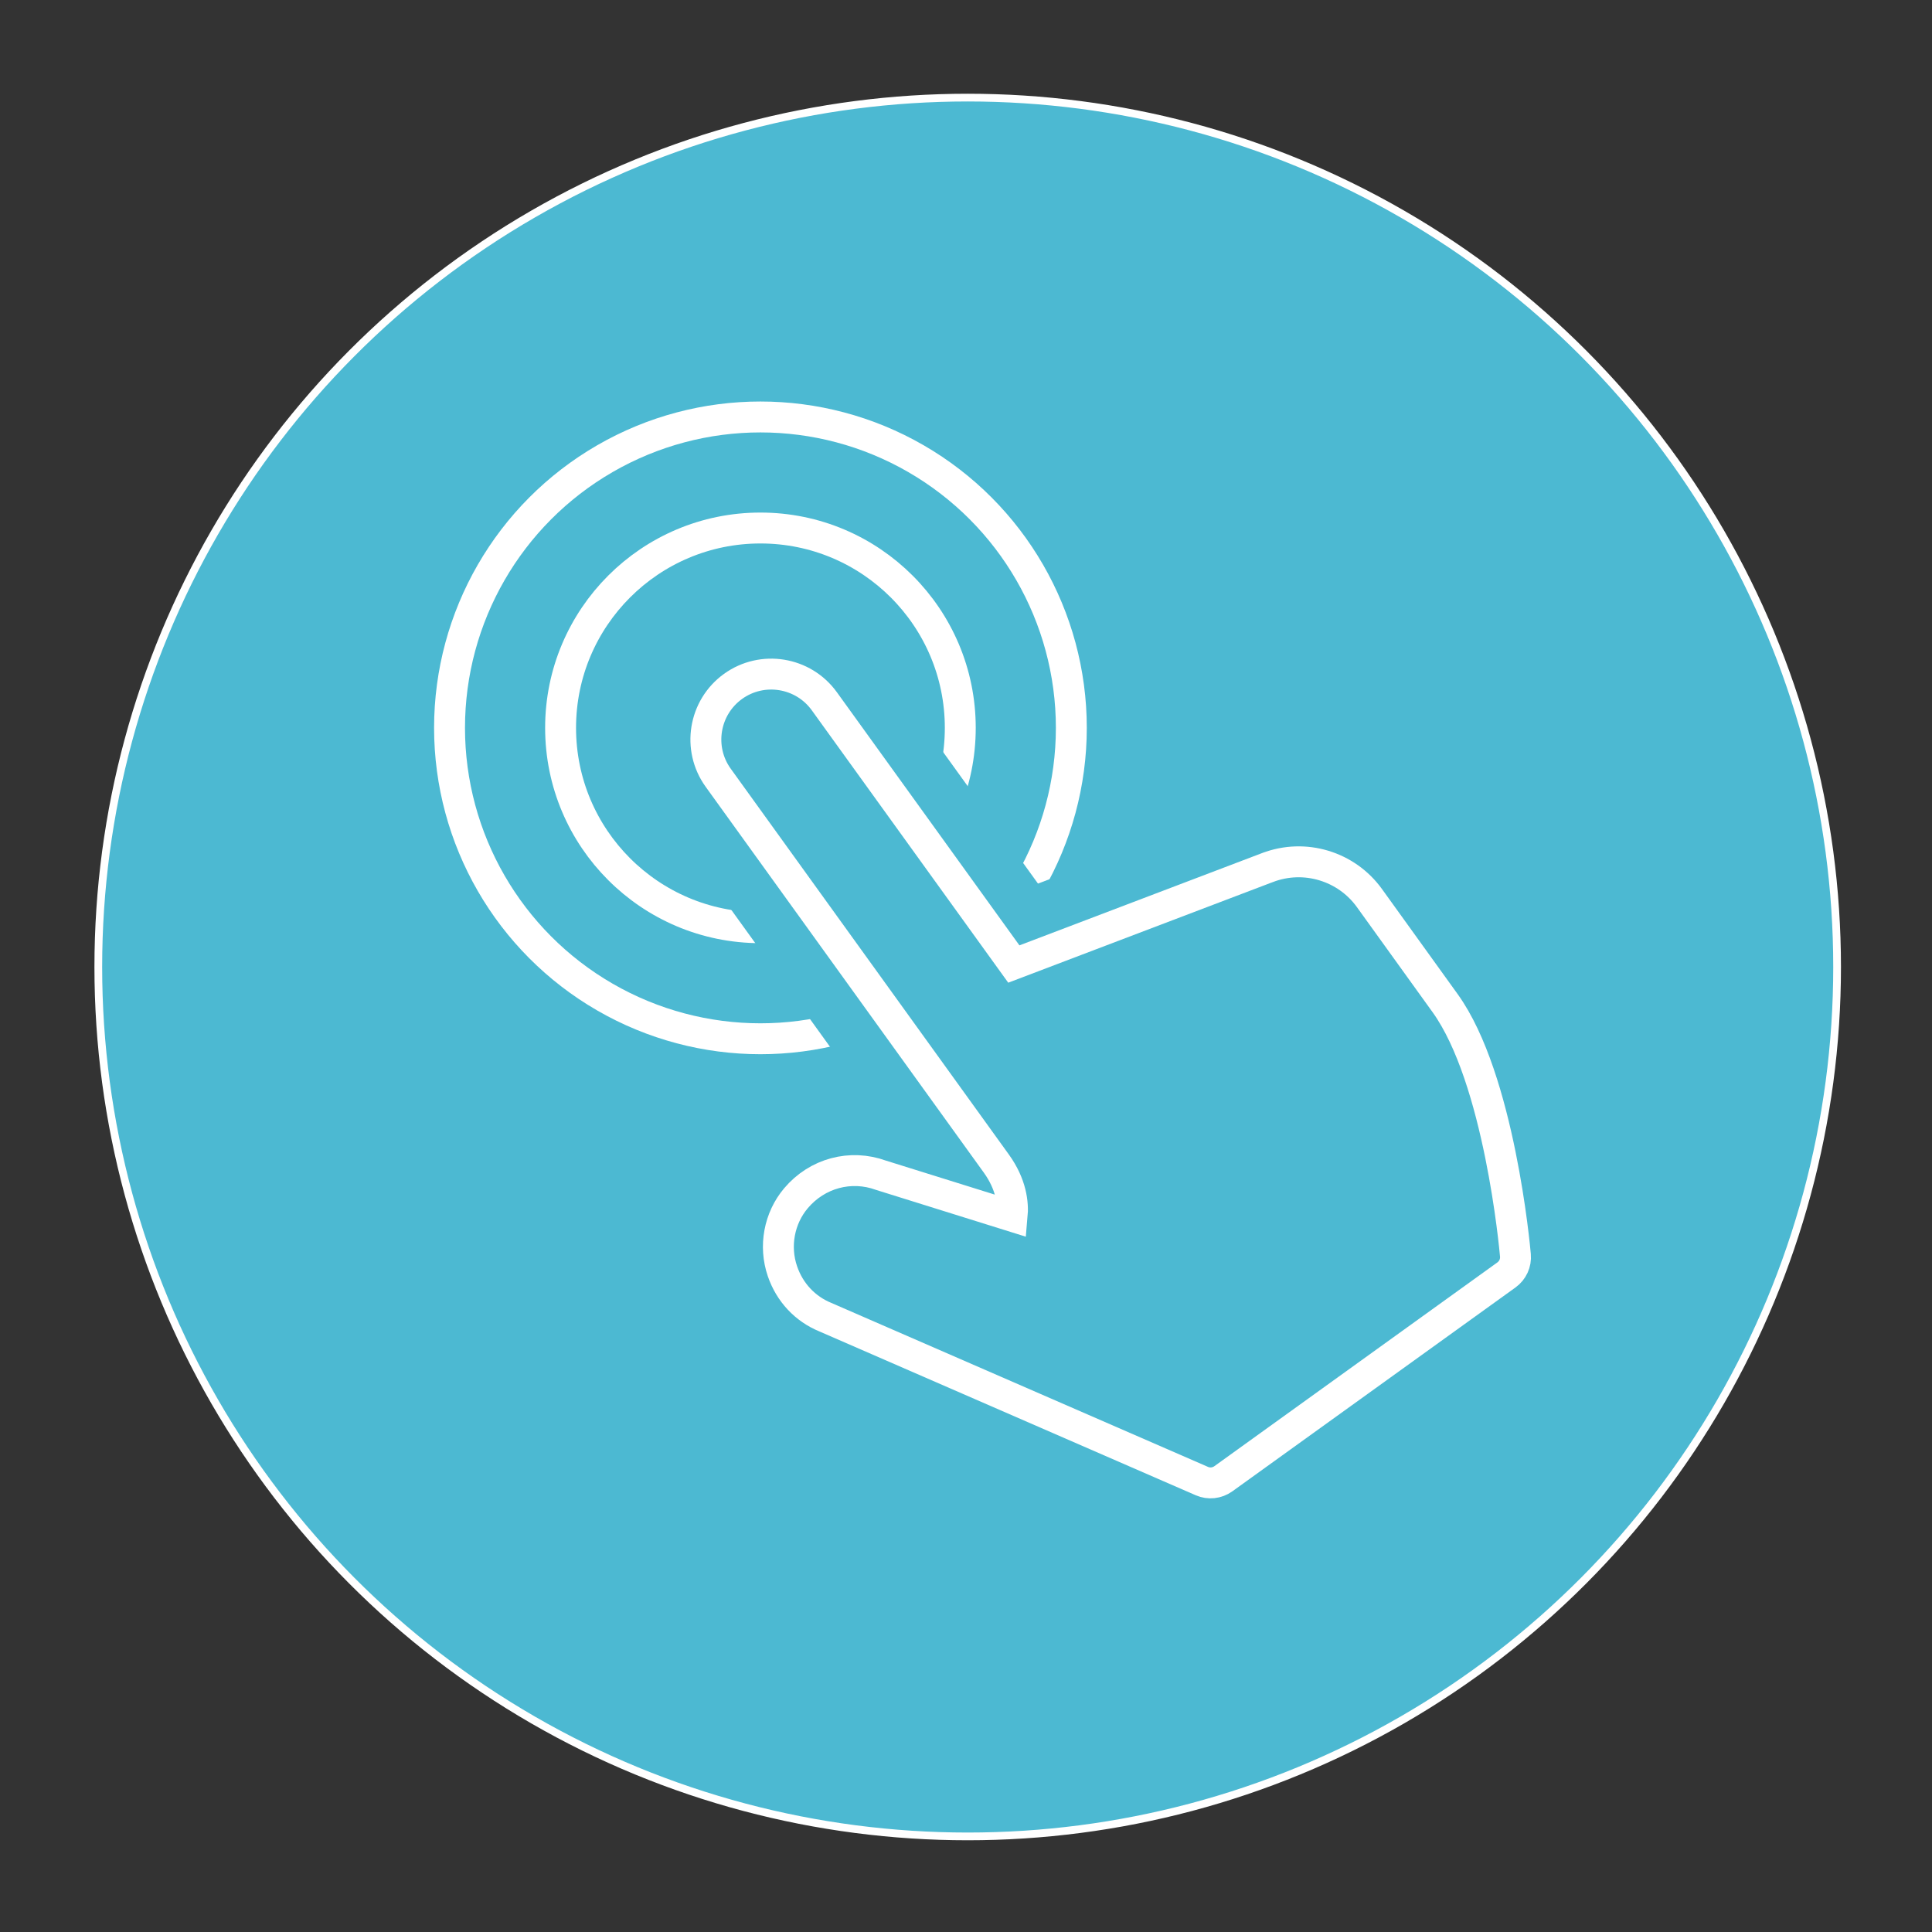
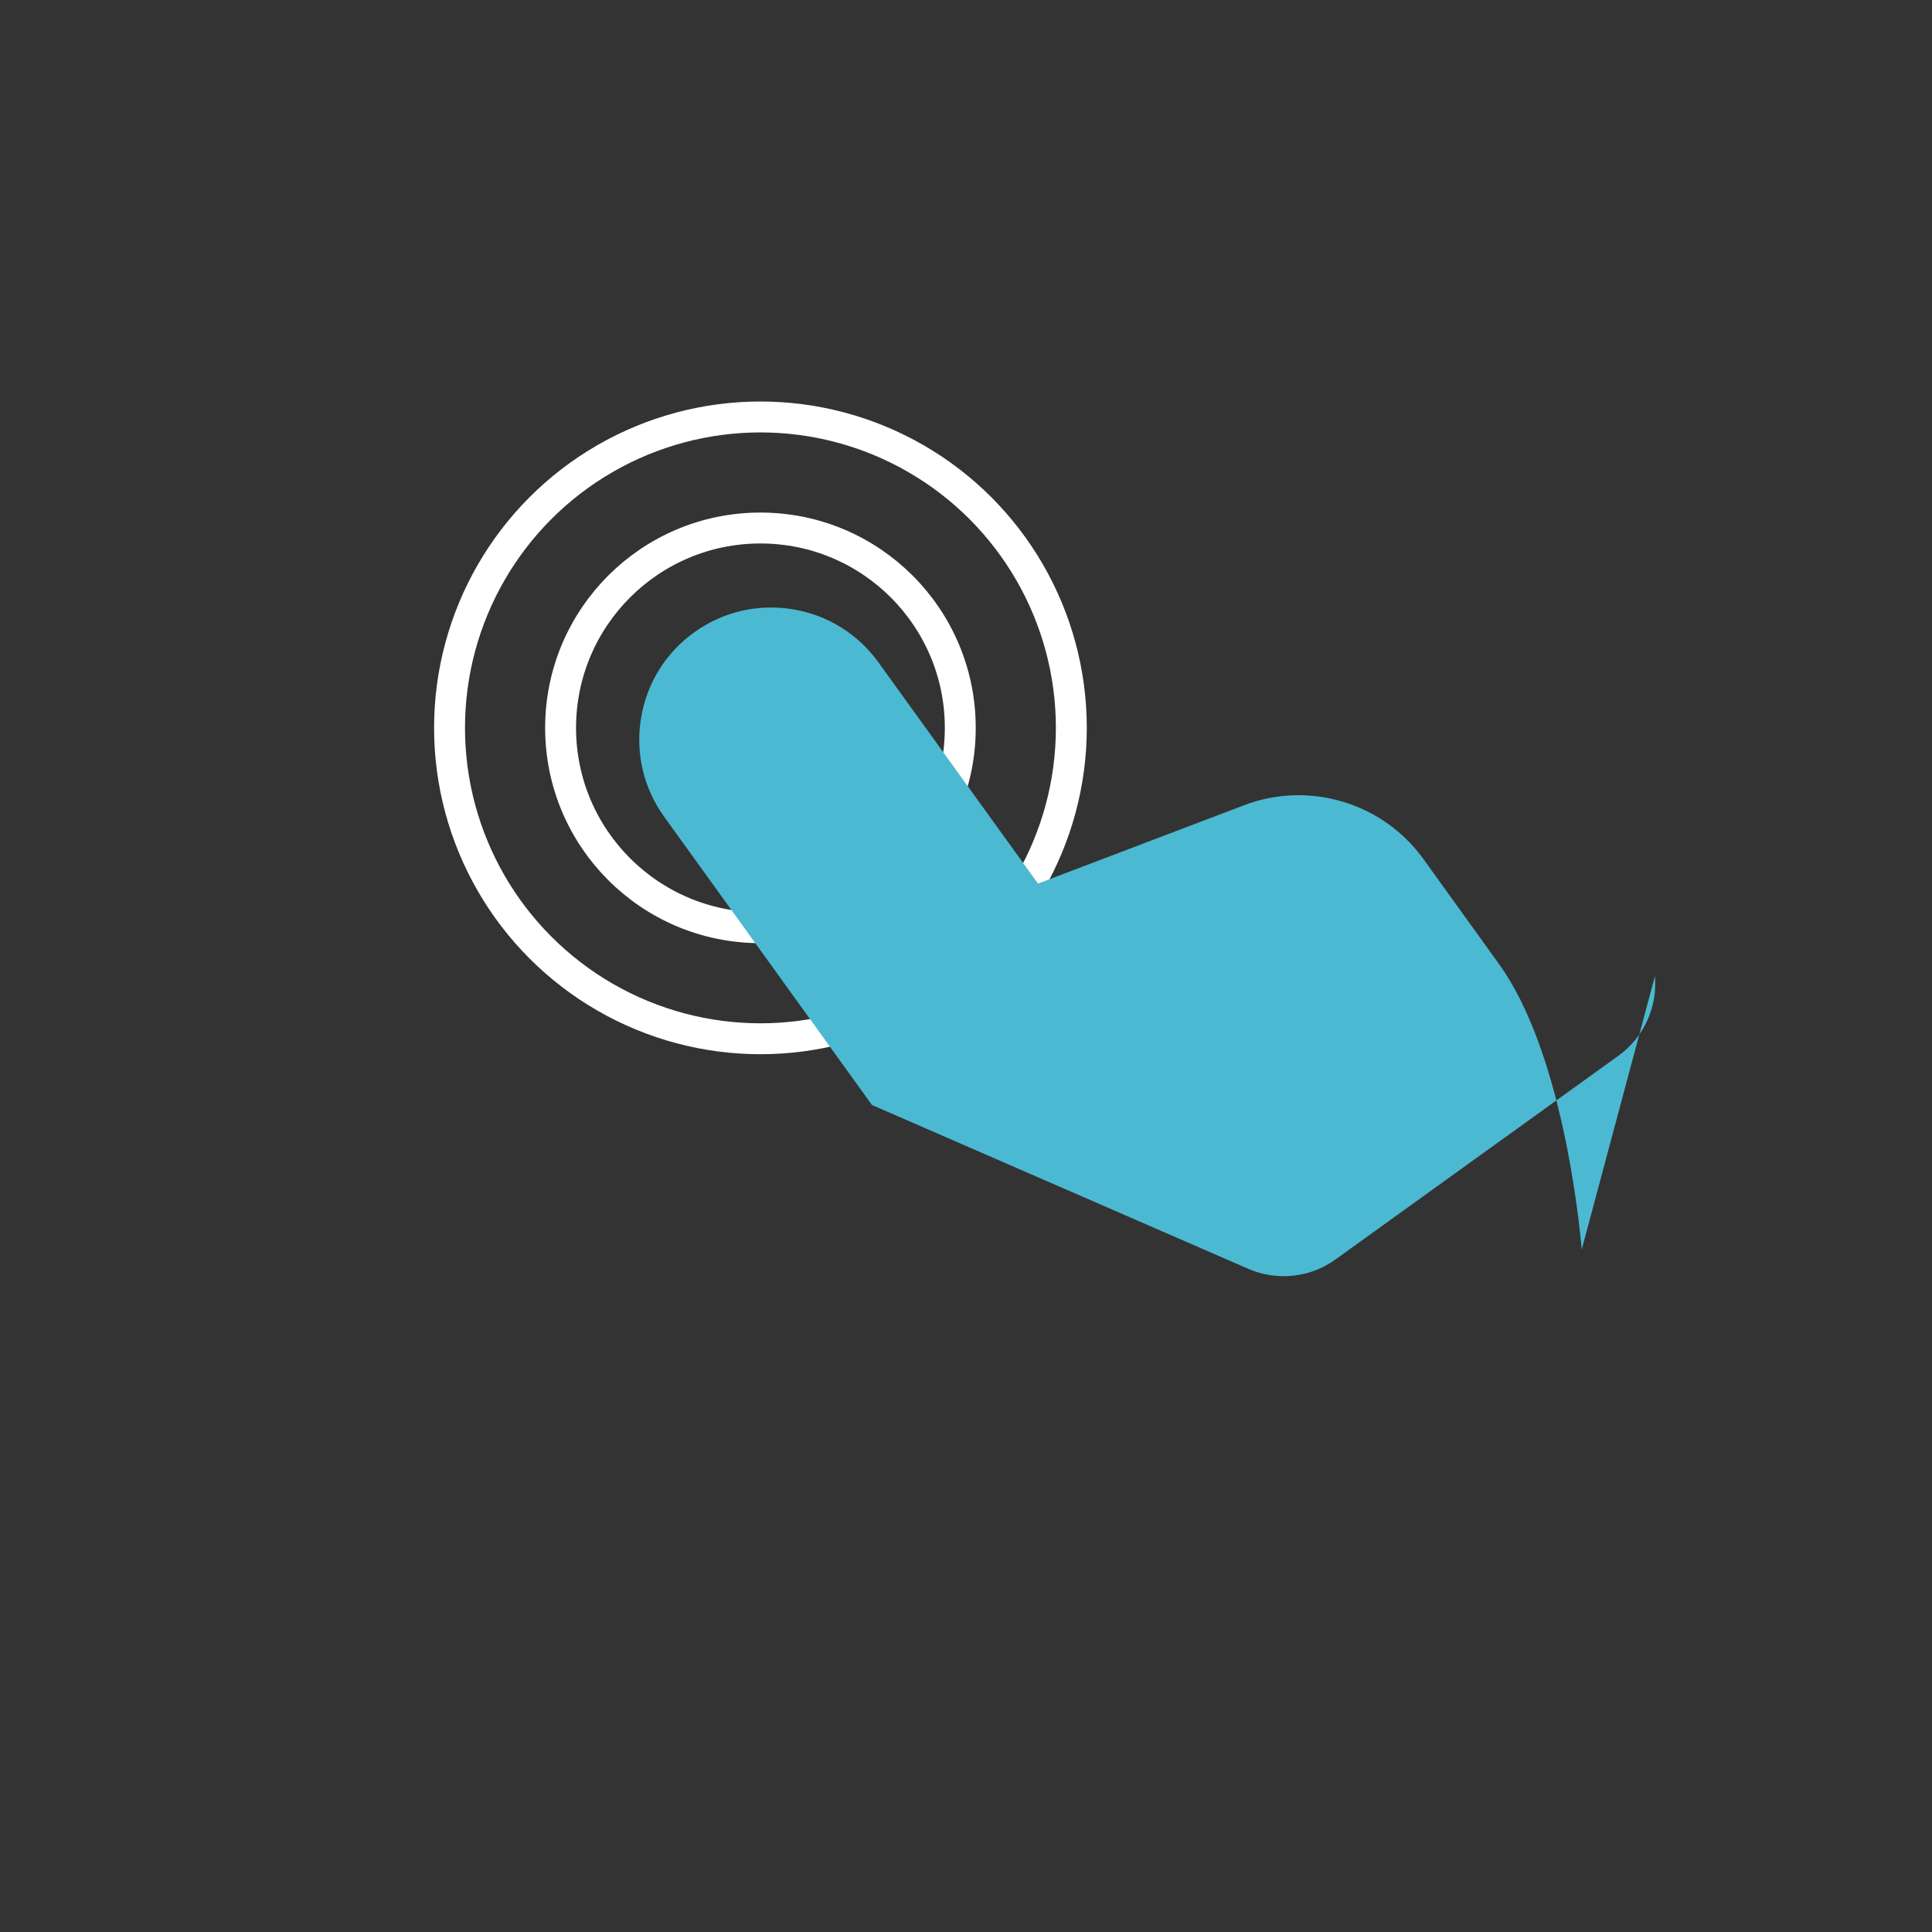
<svg xmlns="http://www.w3.org/2000/svg" id="Layer_1" data-name="Layer 1" viewBox="0 0 500 500">
  <rect x="0" y="0" width="500" height="500" fill="#333333" stroke="none" />
  <defs>
    <style>
      .cls-1, .cls-2 {
        fill: #4cb9d2;
      }

      .cls-2 {
        stroke-width: 2px;
      }

      .cls-2, .cls-3 {
        stroke: #fff;
        stroke-miterlimit: 10;
      }

      .cls-3 {
        fill: none;
        stroke-width: 8px;
      }
    </style>
  </defs>
-   <circle class="cls-2" cx="250.44" cy="250.26" r="225" />
  <circle class="cls-3" cx="196.8" cy="188.37" r="51.72" />
  <circle class="cls-3" cx="196.8" cy="188.37" r="80.46" />
-   <path class="cls-1" d="M409.35,323.37c-.74-8.39-5.22-51.39-21.38-73.84l-19.57-27.18c-10.53-14.63-29.63-20.36-46.46-13.95l-53.31,20.27-41.29-57.25c-5.33-7.4-13.23-12.29-22.24-13.75-9.01-1.46-18.06,.66-25.46,5.99-7.4,5.33-12.29,13.23-13.75,22.24-1.47,9.01,.66,18.05,5.99,25.46l53.78,74.61c-12.25-1.53-24.53,3.16-32.85,13.03-8.24,9.77-10.78,23.39-6.63,35.56,3.47,10.15,11.09,18.27,20.56,22.14l97.4,42.4c2.92,1.27,6.04,1.9,9.14,1.9,4.74,0,9.45-1.46,13.39-4.3l73.28-52.76c6.51-4.69,10.12-12.57,9.42-20.57Z" />
-   <path class="cls-3" d="M328.06,224.51l-65.68,24.98-49.04-68c-5.46-7.58-16.06-9.3-23.63-3.85-7.58,5.46-9.3,16.06-3.85,23.63l71.99,99.86c3.87,5.38,4.41,10.28,4.1,13.63l-33.94-10.6c-7.88-2.87-16.53-.55-22.02,5.95-4.36,5.17-5.71,12.4-3.5,18.87,1.88,5.51,5.87,9.76,11.13,11.91l97.42,42.41c1.82,.8,3.93,.57,5.55-.59l73.28-52.76c1.61-1.16,2.5-3.09,2.32-5.07-.16-1.86-4.15-45.76-18.2-65.27l-19.58-27.19c-5.97-8.29-16.8-11.54-26.34-7.91Z" />
+   <path class="cls-1" d="M409.35,323.37c-.74-8.39-5.22-51.39-21.38-73.84l-19.57-27.18c-10.53-14.63-29.63-20.36-46.46-13.95l-53.31,20.27-41.29-57.25c-5.33-7.4-13.23-12.29-22.24-13.75-9.01-1.46-18.06,.66-25.46,5.99-7.4,5.33-12.29,13.23-13.75,22.24-1.47,9.01,.66,18.05,5.99,25.46l53.78,74.61l97.4,42.4c2.92,1.27,6.04,1.9,9.14,1.9,4.74,0,9.45-1.46,13.39-4.3l73.28-52.76c6.51-4.69,10.12-12.57,9.42-20.57Z" />
</svg>